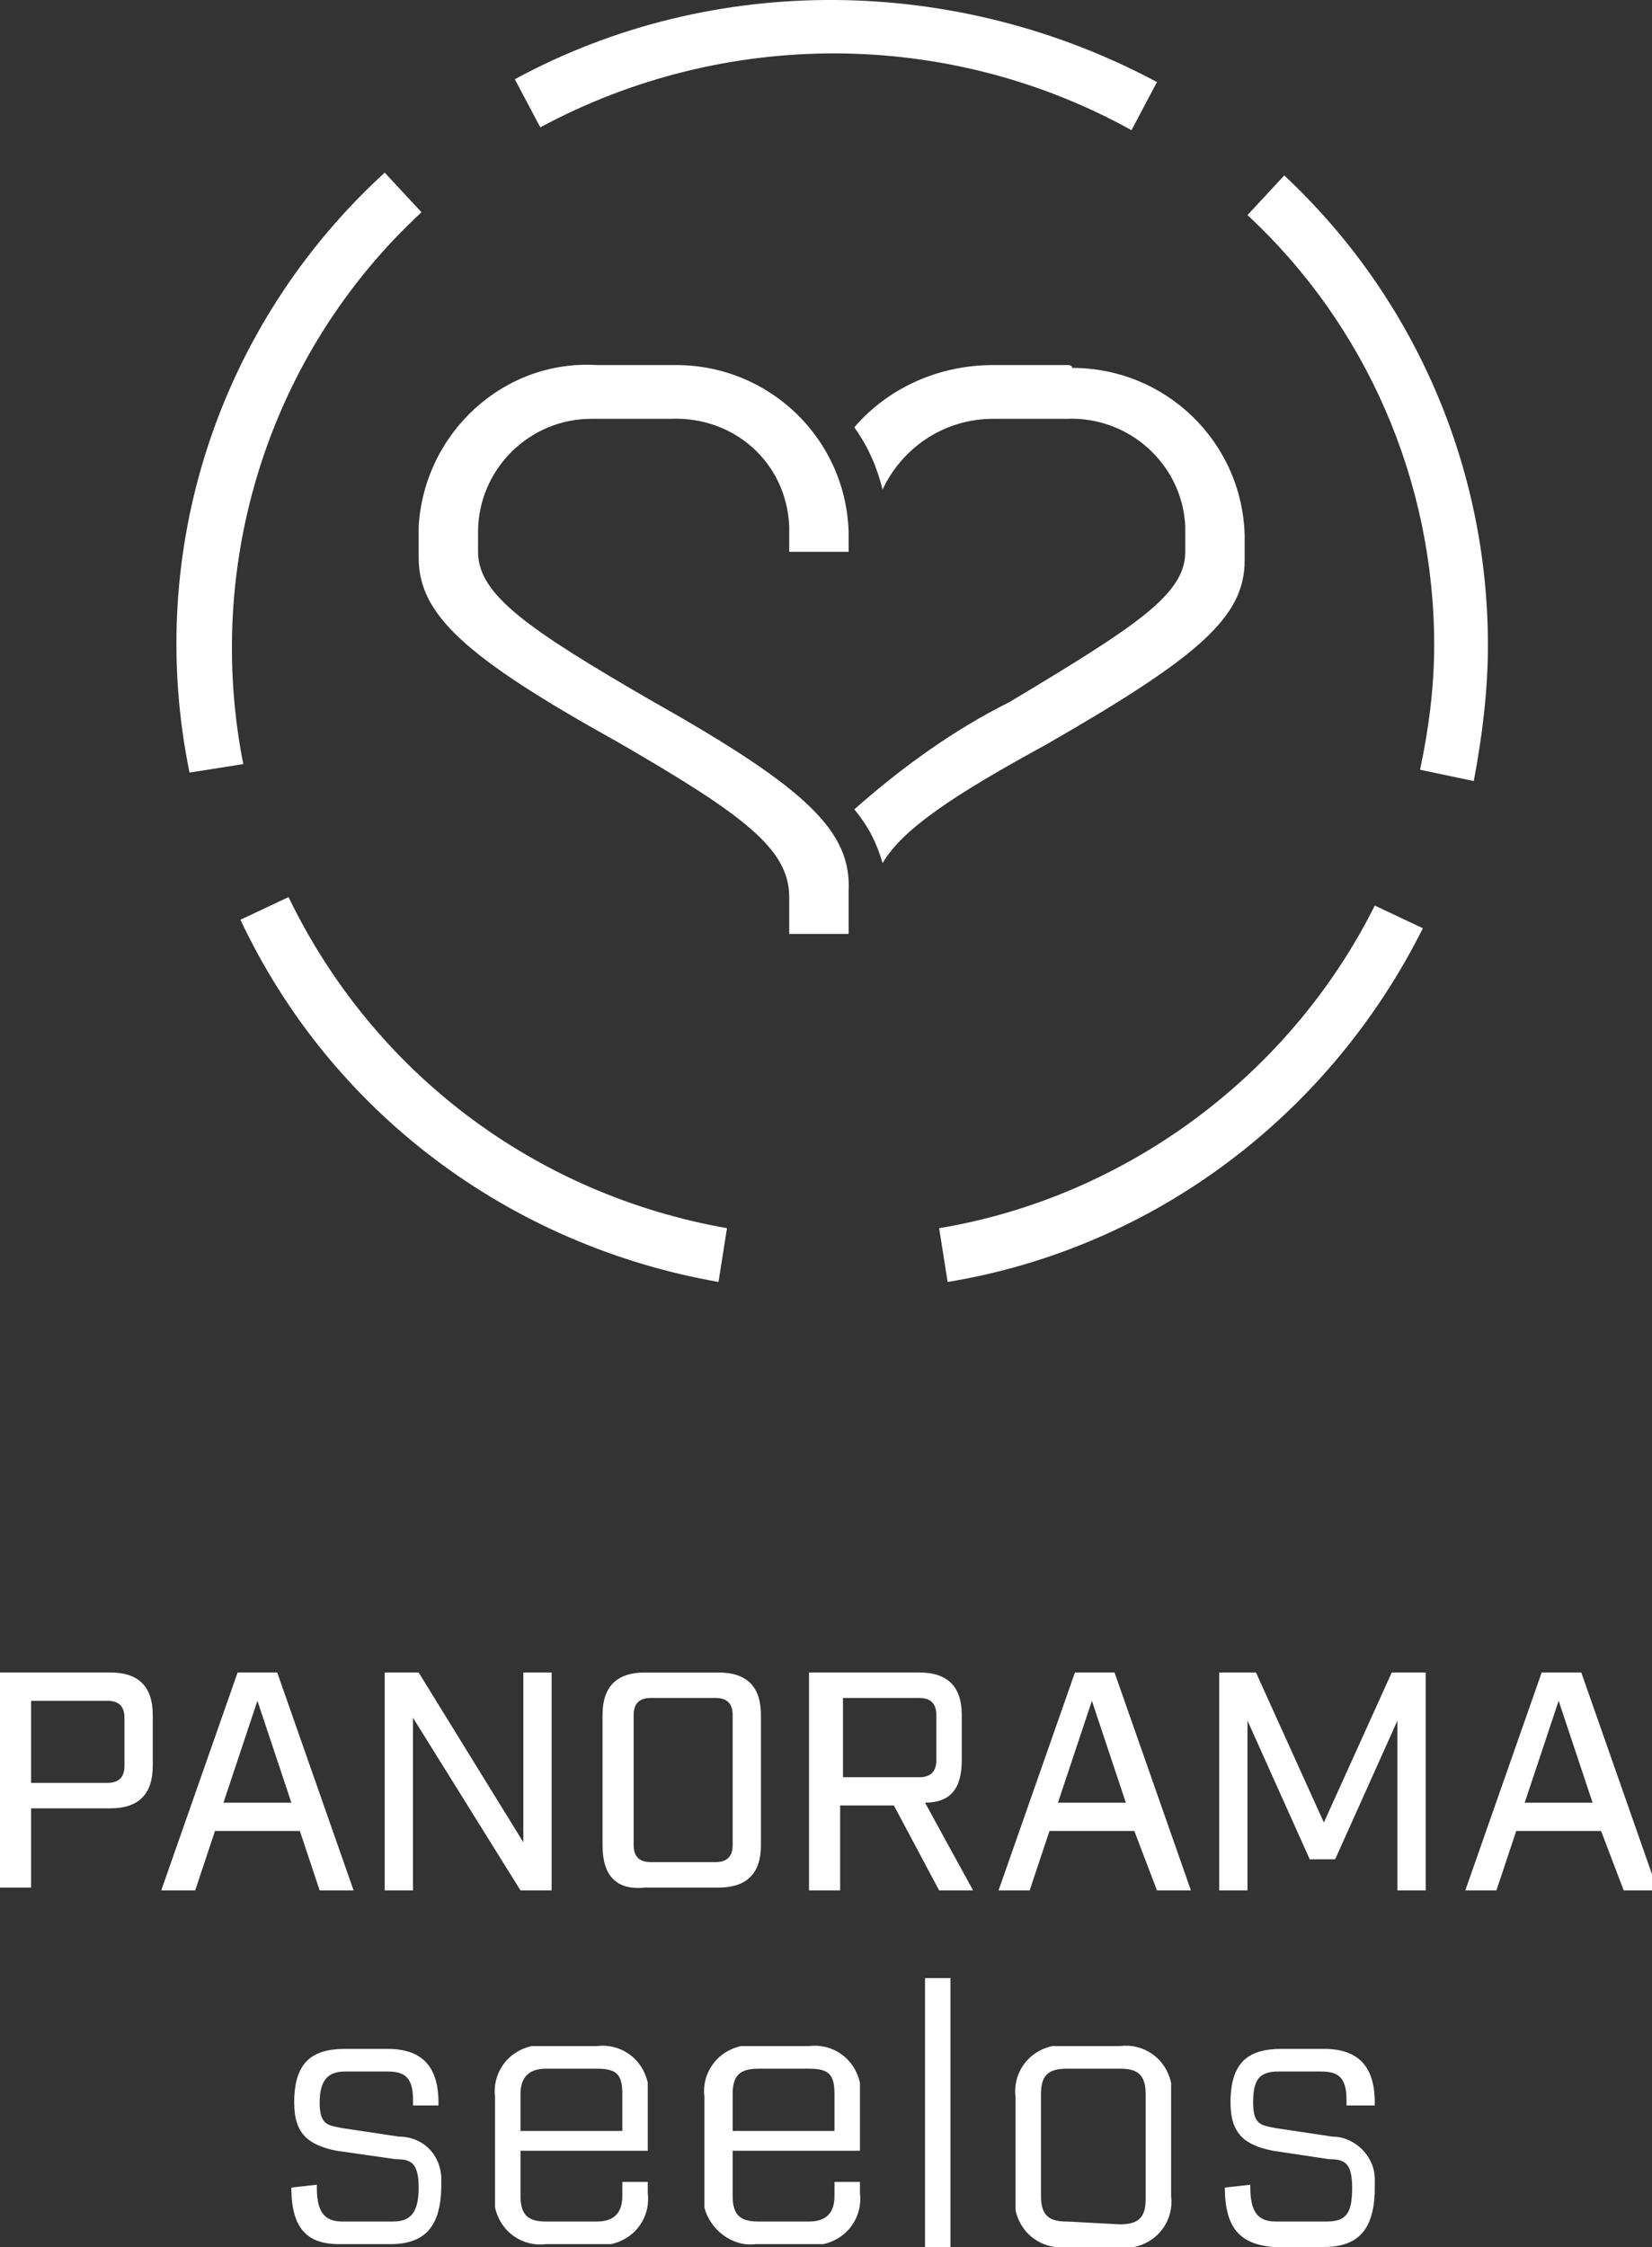
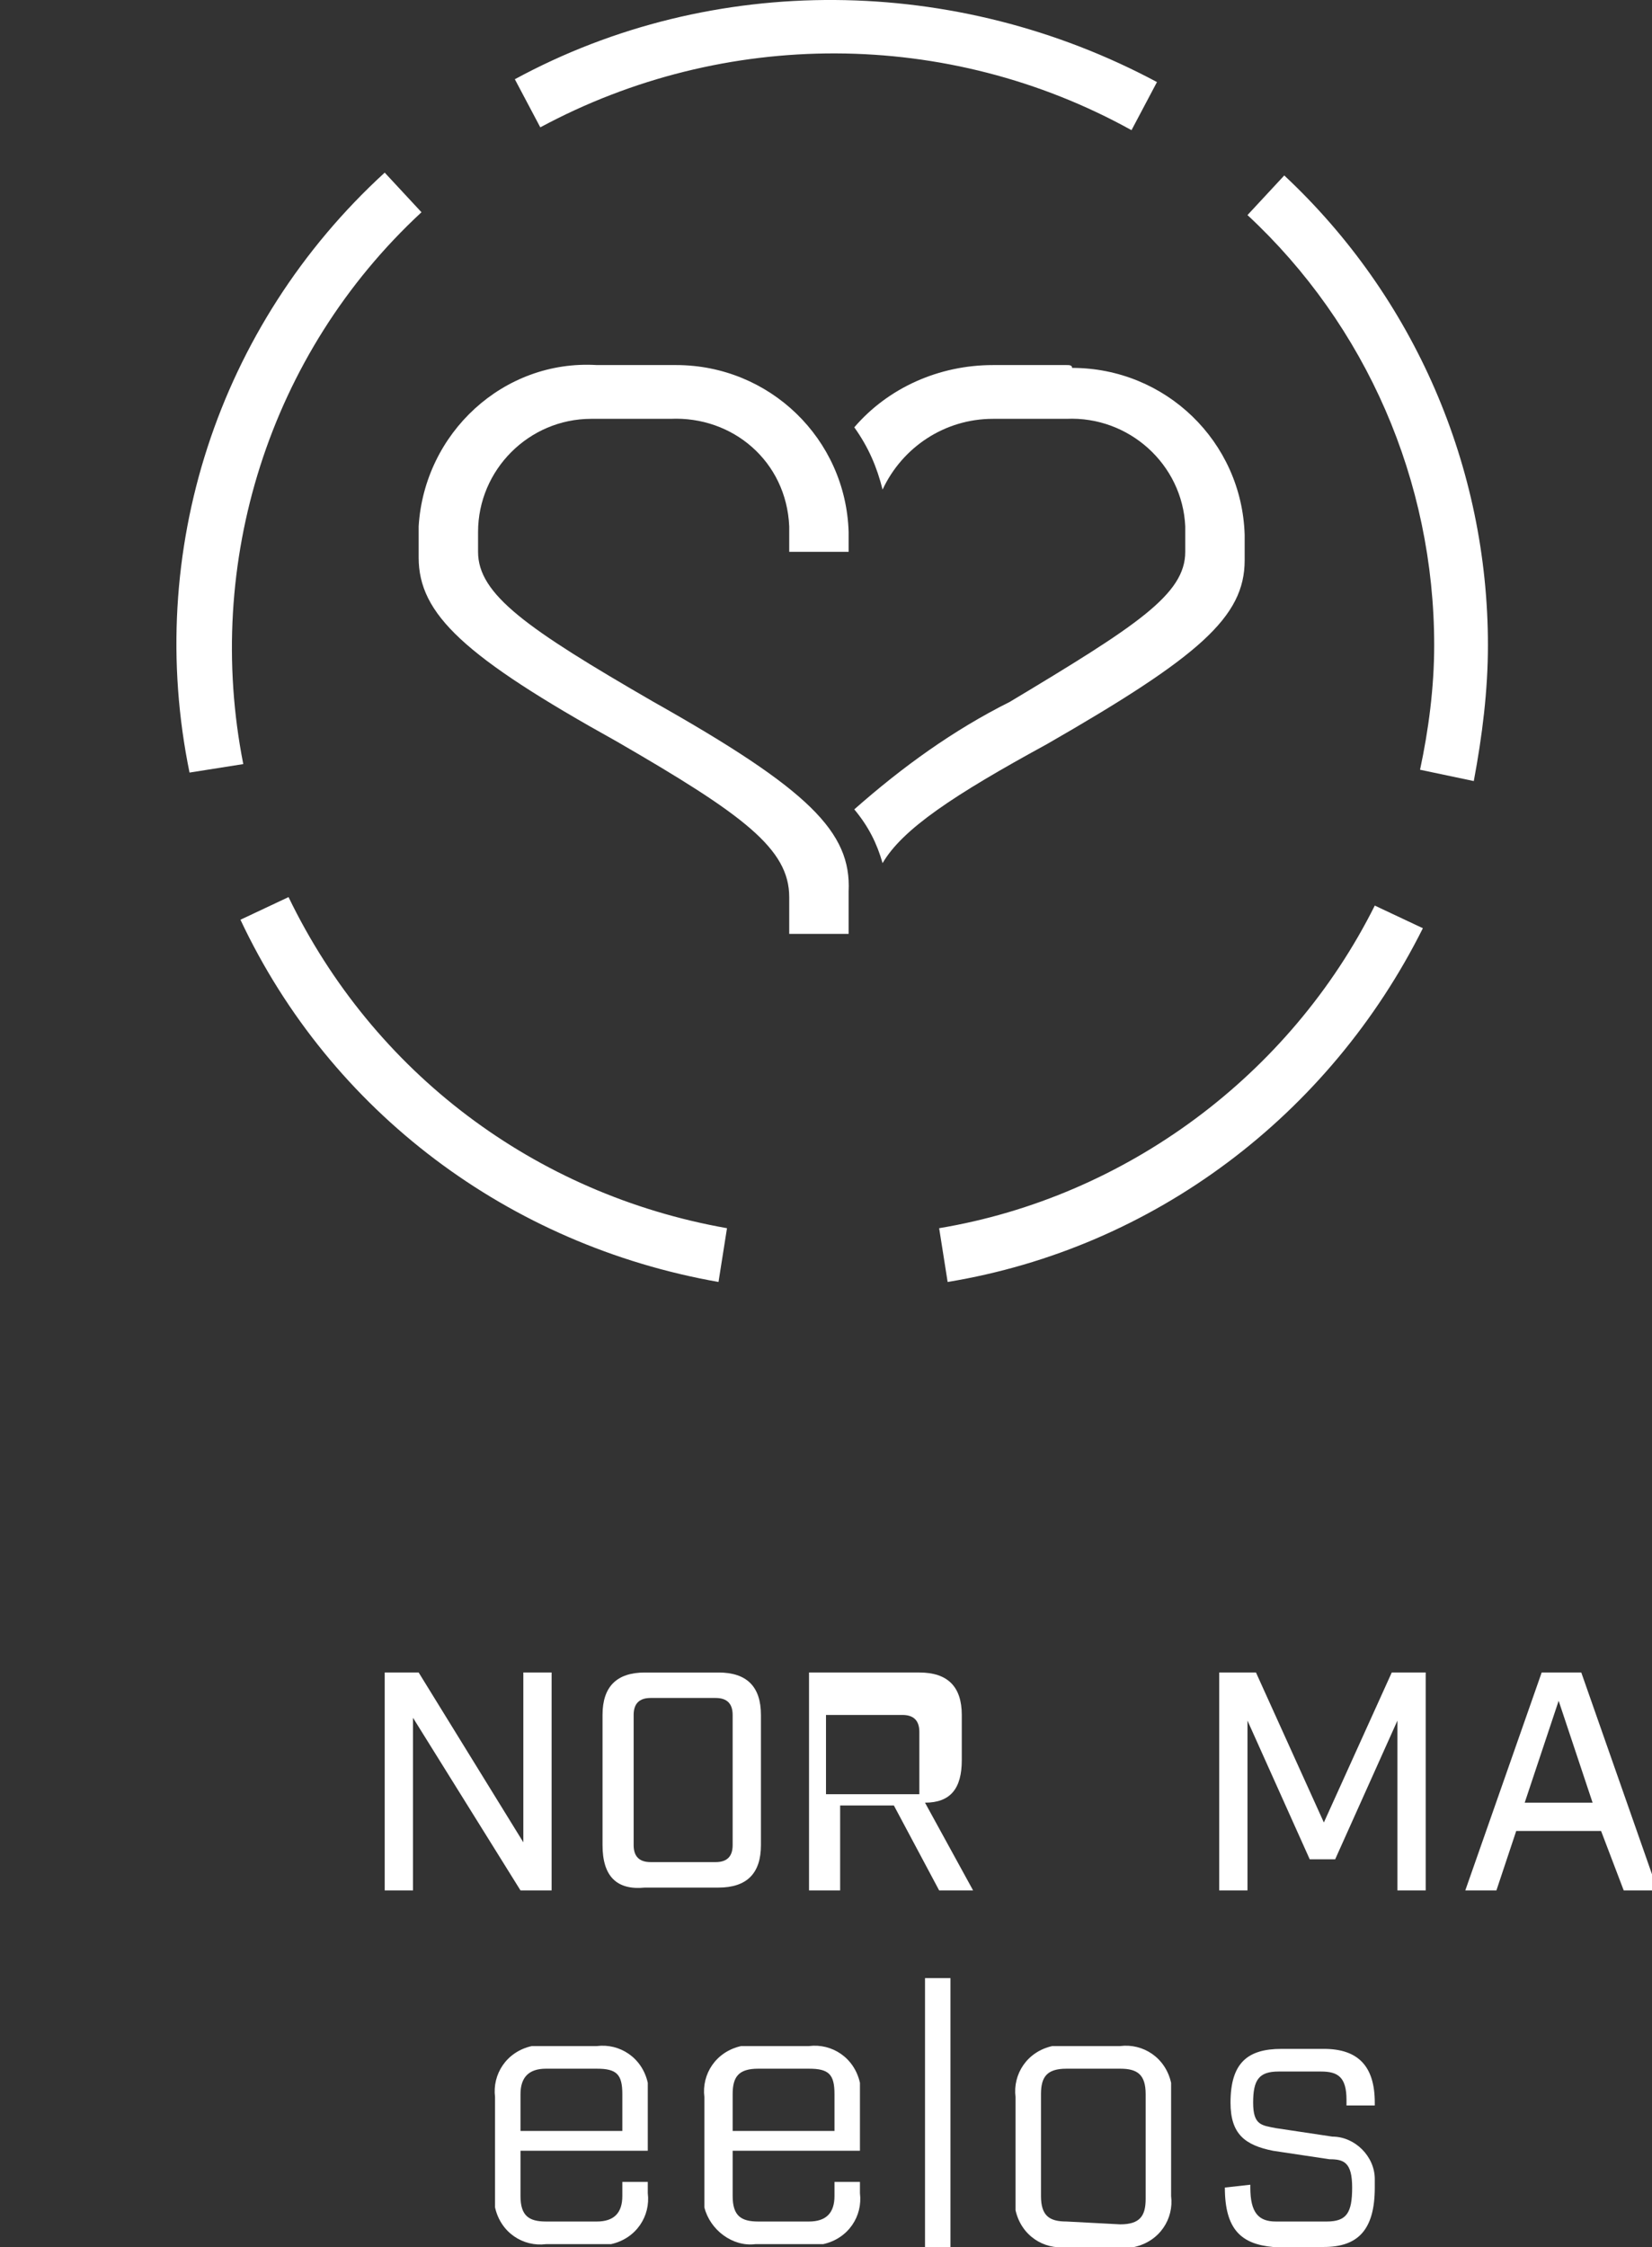
<svg xmlns="http://www.w3.org/2000/svg" version="1.1" id="Ebene_1" x="0px" y="0px" viewBox="0 0 58.4 79.4" style="enable-background:new 0 0 58.4 79.4;" xml:space="preserve">
  <rect x="0" y="0" width="58.4" height="79.4" fill="#333333" stroke="none" />
  <style type="text/css">
	.st0{fill:#FFFFFF;}
</style>
  <title>ausblick-inverse</title>
  <g id="Ebene_2_1_">
    <g id="Ebene_1-2">
-       <path class="st0" d="M10.3,77.3L10.3,77.3l0.9-0.1v0.1c0,0.9,0.3,1.2,0.9,1.2h1.8c0.6,0,0.9-0.3,0.9-1.2s-0.3-1-0.8-1L11.9,76    c-1-0.2-1.5-0.6-1.5-1.7c0-1.4,0.6-1.9,1.8-1.9h1.5c1.2,0,1.8,0.6,1.8,1.9v0.1h-0.9v-0.2c0-0.8-0.3-1-0.9-1h-1.5    c-0.6,0-0.9,0.3-0.9,1.1s0.3,0.8,0.8,0.9l2,0.3c0.9,0,1.5,0.7,1.5,1.5c0,0.1,0,0.2,0,0.2c0,1.5-0.6,2.1-1.8,2.1H12    C10.9,79.3,10.3,78.8,10.3,77.3z" />
      <path class="st0" d="M18.4,76v1.6c0,0.7,0.3,0.9,0.9,0.9h1.8c0.6,0,0.9-0.3,0.9-0.9v-0.5h0.9v0.4c0.1,0.8-0.4,1.6-1.3,1.8    c-0.2,0-0.3,0-0.5,0h-1.8c-0.8,0.1-1.6-0.4-1.8-1.3c0-0.2,0-0.3,0-0.5v-3.4c-0.1-0.8,0.4-1.6,1.3-1.8c0.2,0,0.3,0,0.5,0h1.8    c0.8-0.1,1.6,0.4,1.8,1.3c0,0.2,0,0.3,0,0.5V76H18.4z M18.4,74v1.3H22V74c0-0.7-0.2-0.9-0.9-0.9h-1.8C18.7,73.1,18.4,73.4,18.4,74    z" />
      <path class="st0" d="M25.9,76v1.6c0,0.7,0.3,0.9,0.9,0.9h1.8c0.6,0,0.9-0.3,0.9-0.9v-0.5h0.9v0.4c0.1,0.8-0.4,1.6-1.3,1.8    c-0.2,0-0.3,0-0.5,0h-1.9c-0.8,0.1-1.6-0.5-1.8-1.3c0-0.2,0-0.3,0-0.5v-3.4c-0.1-0.8,0.4-1.6,1.3-1.8c0.2,0,0.3,0,0.5,0h1.9    c0.8-0.1,1.6,0.4,1.8,1.3c0,0.2,0,0.3,0,0.5V76H25.9z M25.9,74v1.3h3.6V74c0-0.7-0.2-0.9-0.9-0.9h-1.8    C26.1,73.1,25.9,73.4,25.9,74z" />
      <path class="st0" d="M32.7,69.9h0.9v9.5h-0.9V69.9z" />
      <path class="st0" d="M35.9,77.6v-3.5c-0.1-0.8,0.4-1.6,1.3-1.8c0.2,0,0.3,0,0.5,0h1.9c0.8-0.1,1.6,0.4,1.8,1.3c0,0.2,0,0.3,0,0.5    v3.5c0.1,0.8-0.4,1.6-1.3,1.8c-0.2,0-0.3,0-0.5,0h-1.9c-0.8,0.1-1.6-0.4-1.8-1.3C35.9,77.9,35.9,77.7,35.9,77.6z M39.6,78.6    c0.7,0,0.9-0.3,0.9-0.9V74c0-0.7-0.3-0.9-0.9-0.9h-1.9c-0.7,0-0.9,0.3-0.9,0.9v3.6c0,0.7,0.3,0.9,0.9,0.9L39.6,78.6z" />
      <path class="st0" d="M43.3,77.3L43.3,77.3l0.9-0.1v0.1c0,0.9,0.3,1.2,0.9,1.2h1.8c0.7,0,0.9-0.3,0.9-1.2s-0.3-1-0.8-1L45,76    c-1-0.2-1.5-0.6-1.5-1.7c0-1.4,0.6-1.9,1.8-1.9h1.5c1.2,0,1.8,0.6,1.8,1.9v0.1h-1v-0.2c0-0.8-0.3-1-0.9-1h-1.5    c-0.7,0-0.9,0.3-0.9,1.1s0.3,0.8,0.8,0.9l2,0.3c0.8,0,1.5,0.7,1.5,1.5c0,0.1,0,0.2,0,0.3c0,1.5-0.6,2.1-1.8,2.1H45    C43.9,79.3,43.3,78.8,43.3,77.3z" />
      <path class="st0" d="M37.7,12.9h-2.6c-1.9,0-3.7,0.8-4.9,2.2c0.5,0.7,0.8,1.4,1,2.2c0.7-1.5,2.2-2.5,3.9-2.5h2.6    c2.2-0.1,4.1,1.6,4.2,3.8c0,0.1,0,0.1,0,0.2v0.7c0,1.5-1.7,2.6-6.2,5.3c-2,1-3.8,2.3-5.5,3.8c0.5,0.6,0.8,1.2,1,1.9    c0.7-1.2,2.5-2.4,5.8-4.2c5.4-3.1,7-4.5,7-6.5v-0.9c-0.1-3.3-2.8-5.9-6.1-5.9C37.9,12.9,37.8,12.9,37.7,12.9" />
      <path class="st0" d="M23.1,24.8c-4.5-2.6-6.2-3.8-6.2-5.3v-0.7c0-2.2,1.8-4,4-4c0.1,0,0.1,0,0.2,0h2.6c2.2-0.1,4.1,1.5,4.2,3.8    c0,0.1,0,0.1,0,0.2v0.7H30v-0.7c-0.1-3.3-2.8-5.9-6.1-5.9c-0.1,0-0.1,0-0.2,0h-2.6c-3.3-0.2-6.1,2.4-6.3,5.7c0,0.1,0,0.1,0,0.2    v0.9c0,2,1.6,3.5,7,6.5c4.5,2.6,6.1,3.8,6.1,5.5V33H30v-1.5C30.1,29.4,28.6,27.9,23.1,24.8" />
      <path class="st0" d="M33.5,45.3l-0.3-1.9C39.8,42.3,45.6,38,48.6,32l1.7,0.8C47,39.4,40.8,44.1,33.5,45.3z M25.4,45.3    C18,44,11.7,39.3,8.5,32.5l1.7-0.8c3,6.2,8.7,10.5,15.5,11.7L25.4,45.3z M52.1,27.6l-1.9-0.4c0.3-1.4,0.5-2.9,0.5-4.4    c0-5.8-2.4-11.3-6.6-15.2l1.3-1.4c4.6,4.3,7.2,10.3,7.2,16.6C52.6,24.4,52.4,26,52.1,27.6z M6.7,27.3c-1.6-7.8,1-15.8,6.9-21.2    l1.3,1.4c-5.4,5-7.7,12.4-6.3,19.5L6.7,27.3z M40,4.6C33.5,1,25.6,1,19.1,4.5l-0.9-1.7c7-3.8,15.6-3.7,22.7,0.1L40,4.6z" />
    </g>
  </g>
  <g>
-     <path class="st0" d="M0,59.1h3.9c1,0,1.5,0.5,1.5,1.5v1.8c0,1-0.5,1.5-1.5,1.5H1.1v2.8H0V59.1z M3.8,63c0.4,0,0.6-0.2,0.6-0.6v-1.7   c0-0.4-0.2-0.6-0.6-0.6H1.1V63H3.8z" />
-     <path class="st0" d="M10.6,64.7h-3l-0.7,2.1H5.7l2.7-7.7h1.4l2.7,7.7h-1.2L10.6,64.7z M10.3,63.7l-1.2-3.6l-1.2,3.6H10.3z" />
    <path class="st0" d="M13.7,59.1h1.1l3.7,6v-6h1v7.7h-1.1l-3.8-6.1v6.1h-1V59.1z" />
    <path class="st0" d="M21.3,65.2v-4.6c0-1,0.5-1.5,1.5-1.5h2.6c1,0,1.5,0.5,1.5,1.5v4.6c0,1-0.5,1.5-1.5,1.5h-2.6   C21.8,66.8,21.3,66.3,21.3,65.2z M25.3,65.8c0.4,0,0.6-0.2,0.6-0.6v-4.6c0-0.4-0.2-0.6-0.6-0.6H23c-0.4,0-0.6,0.2-0.6,0.6v4.6   c0,0.4,0.2,0.6,0.6,0.6H25.3z" />
-     <path class="st0" d="M34.4,66.8h-1.2l-1.6-3h-1.9v3h-1.1v-7.7h3.9c1,0,1.5,0.5,1.5,1.5v1.6c0,1-0.4,1.5-1.3,1.5L34.4,66.8z    M32.5,62.8c0.4,0,0.6-0.2,0.6-0.6v-1.6c0-0.4-0.2-0.6-0.6-0.6h-2.7v2.8H32.5z" />
-     <path class="st0" d="M40.1,64.7h-3l-0.7,2.1h-1.1l2.7-7.7h1.4l2.7,7.7h-1.2L40.1,64.7z M39.8,63.7l-1.2-3.6l-1.2,3.6H39.8z" />
+     <path class="st0" d="M34.4,66.8h-1.2l-1.6-3h-1.9v3h-1.1v-7.7h3.9c1,0,1.5,0.5,1.5,1.5v1.6c0,1-0.4,1.5-1.3,1.5L34.4,66.8z    M32.5,62.8v-1.6c0-0.4-0.2-0.6-0.6-0.6h-2.7v2.8H32.5z" />
    <path class="st0" d="M43.2,59.1h1.2l2.4,5.3l2.4-5.3h1.2v7.7h-1v-6l-2.2,4.9h-0.9l-2.2-4.9v6h-1V59.1z" />
    <path class="st0" d="M56.6,64.7h-3l-0.7,2.1h-1.1l2.7-7.7h1.4l2.7,7.7h-1.2L56.6,64.7z M56.3,63.7l-1.2-3.6l-1.2,3.6H56.3z" />
  </g>
</svg>